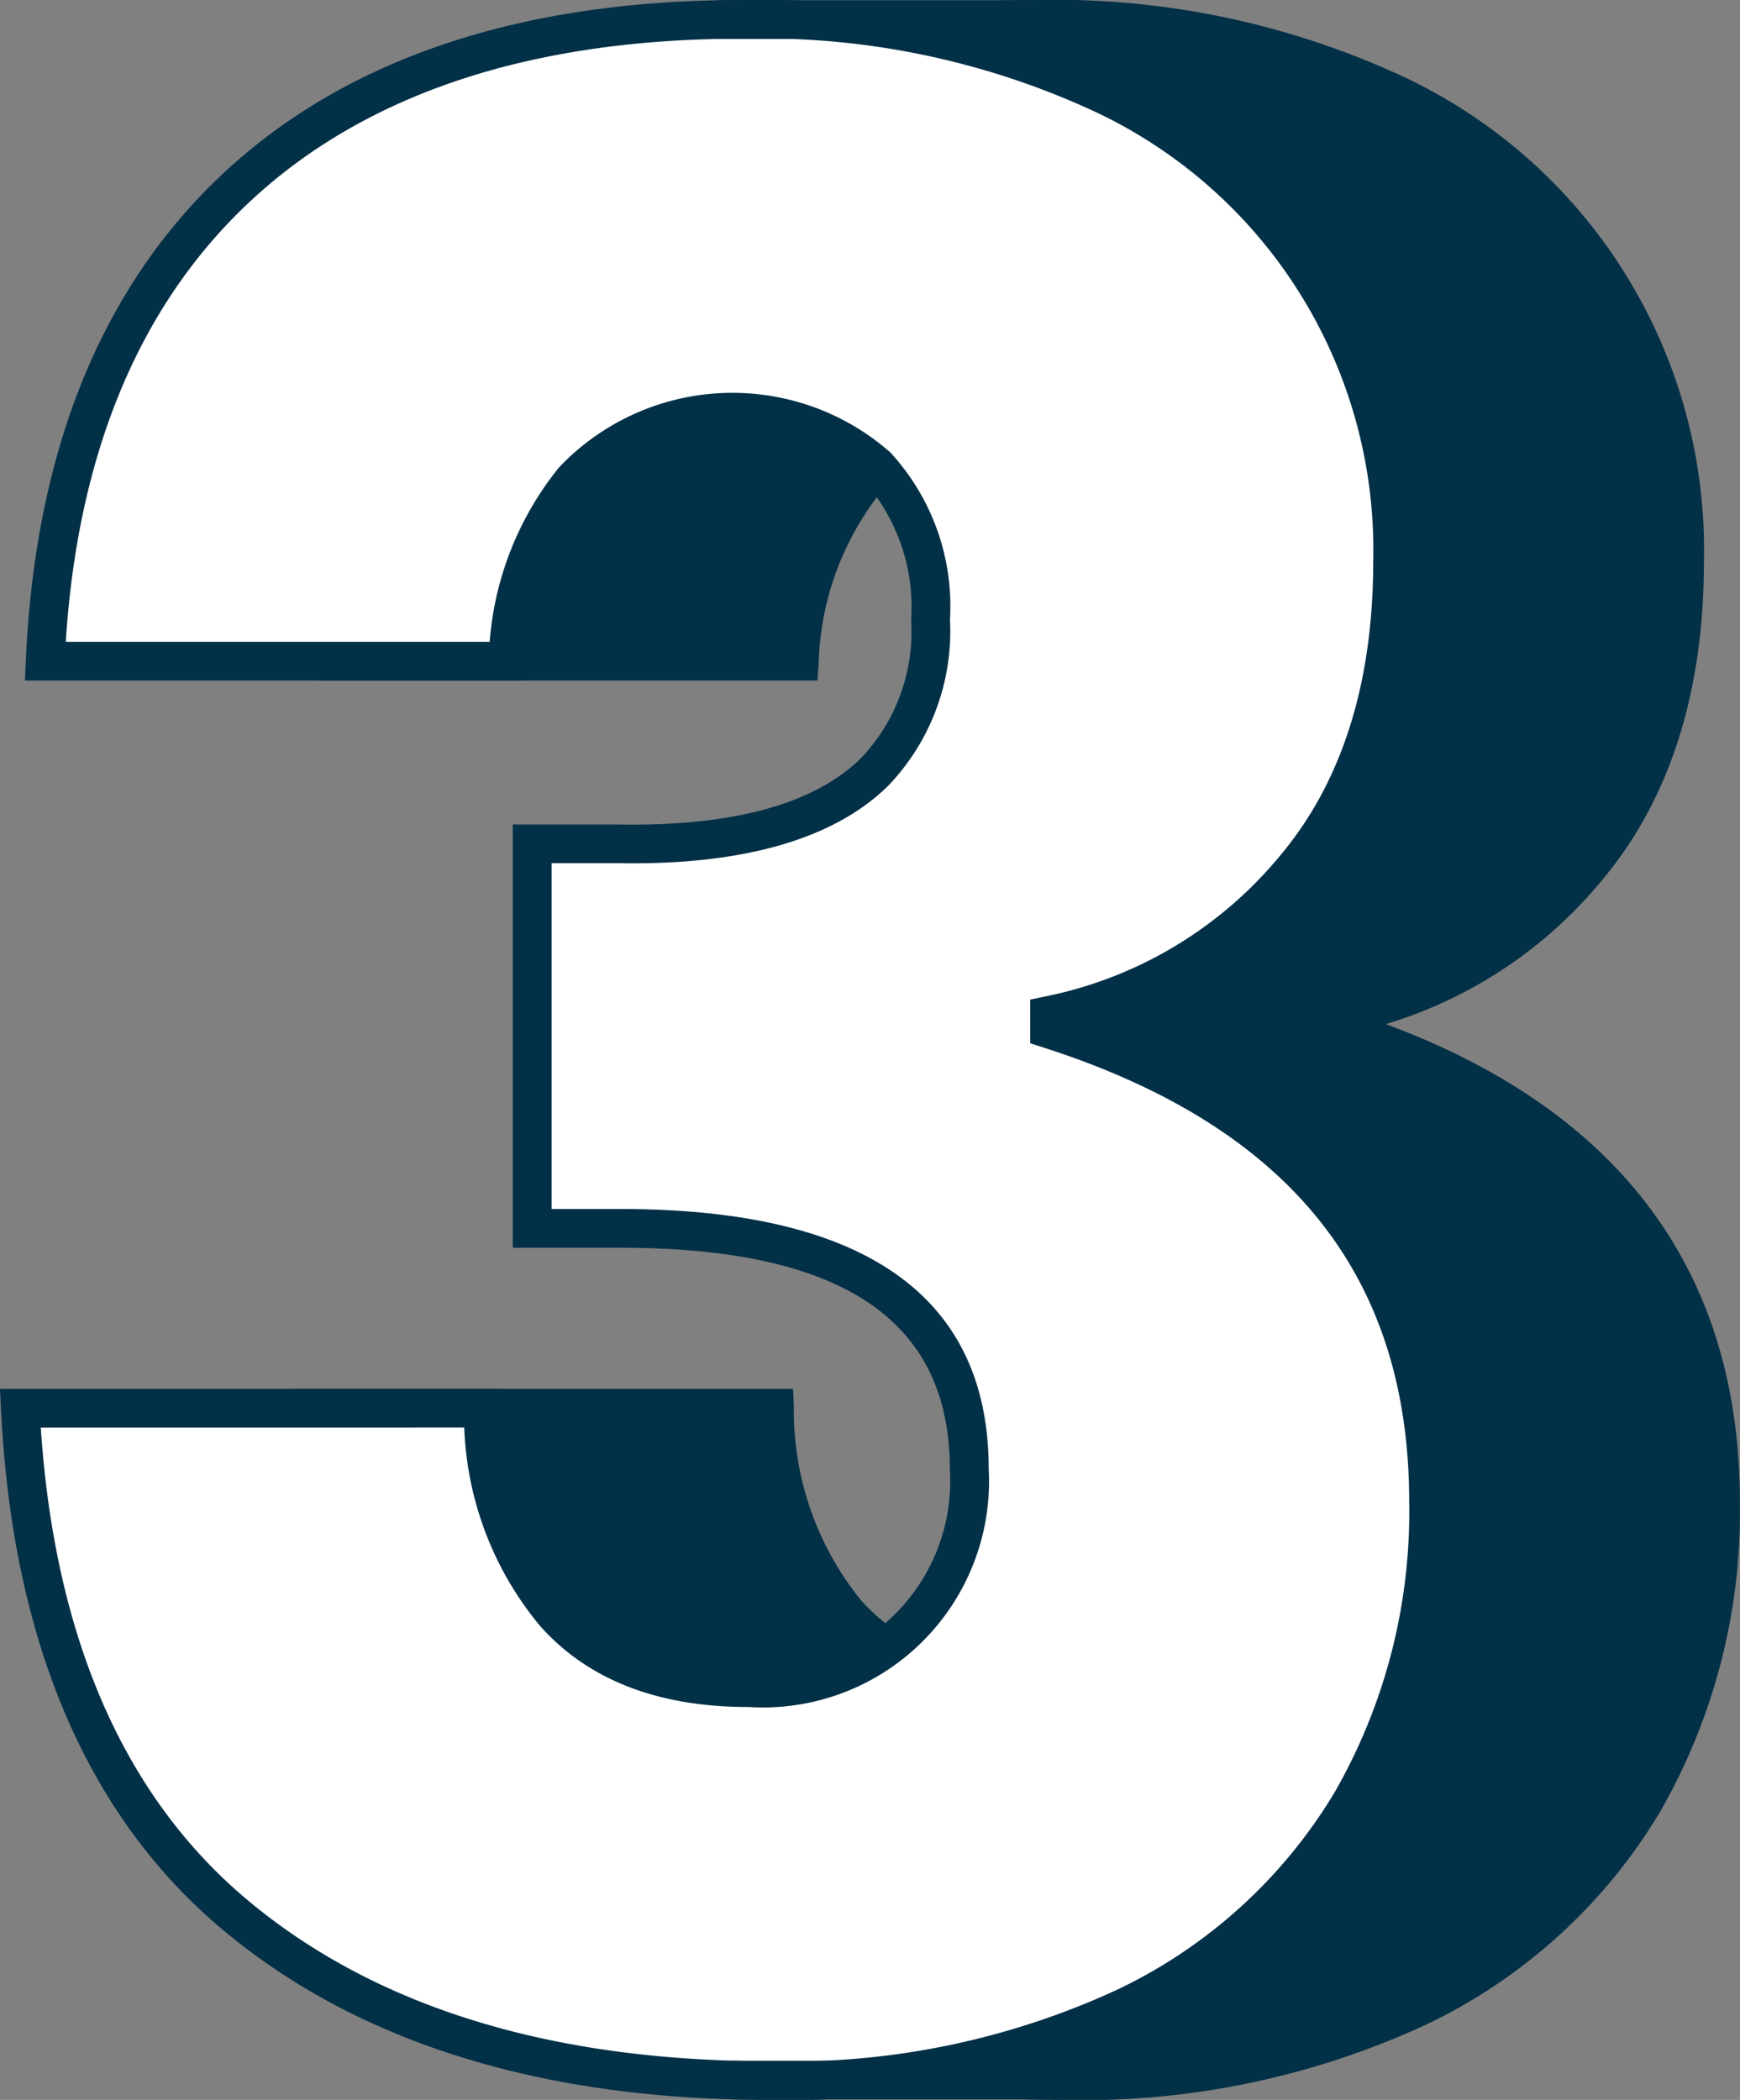
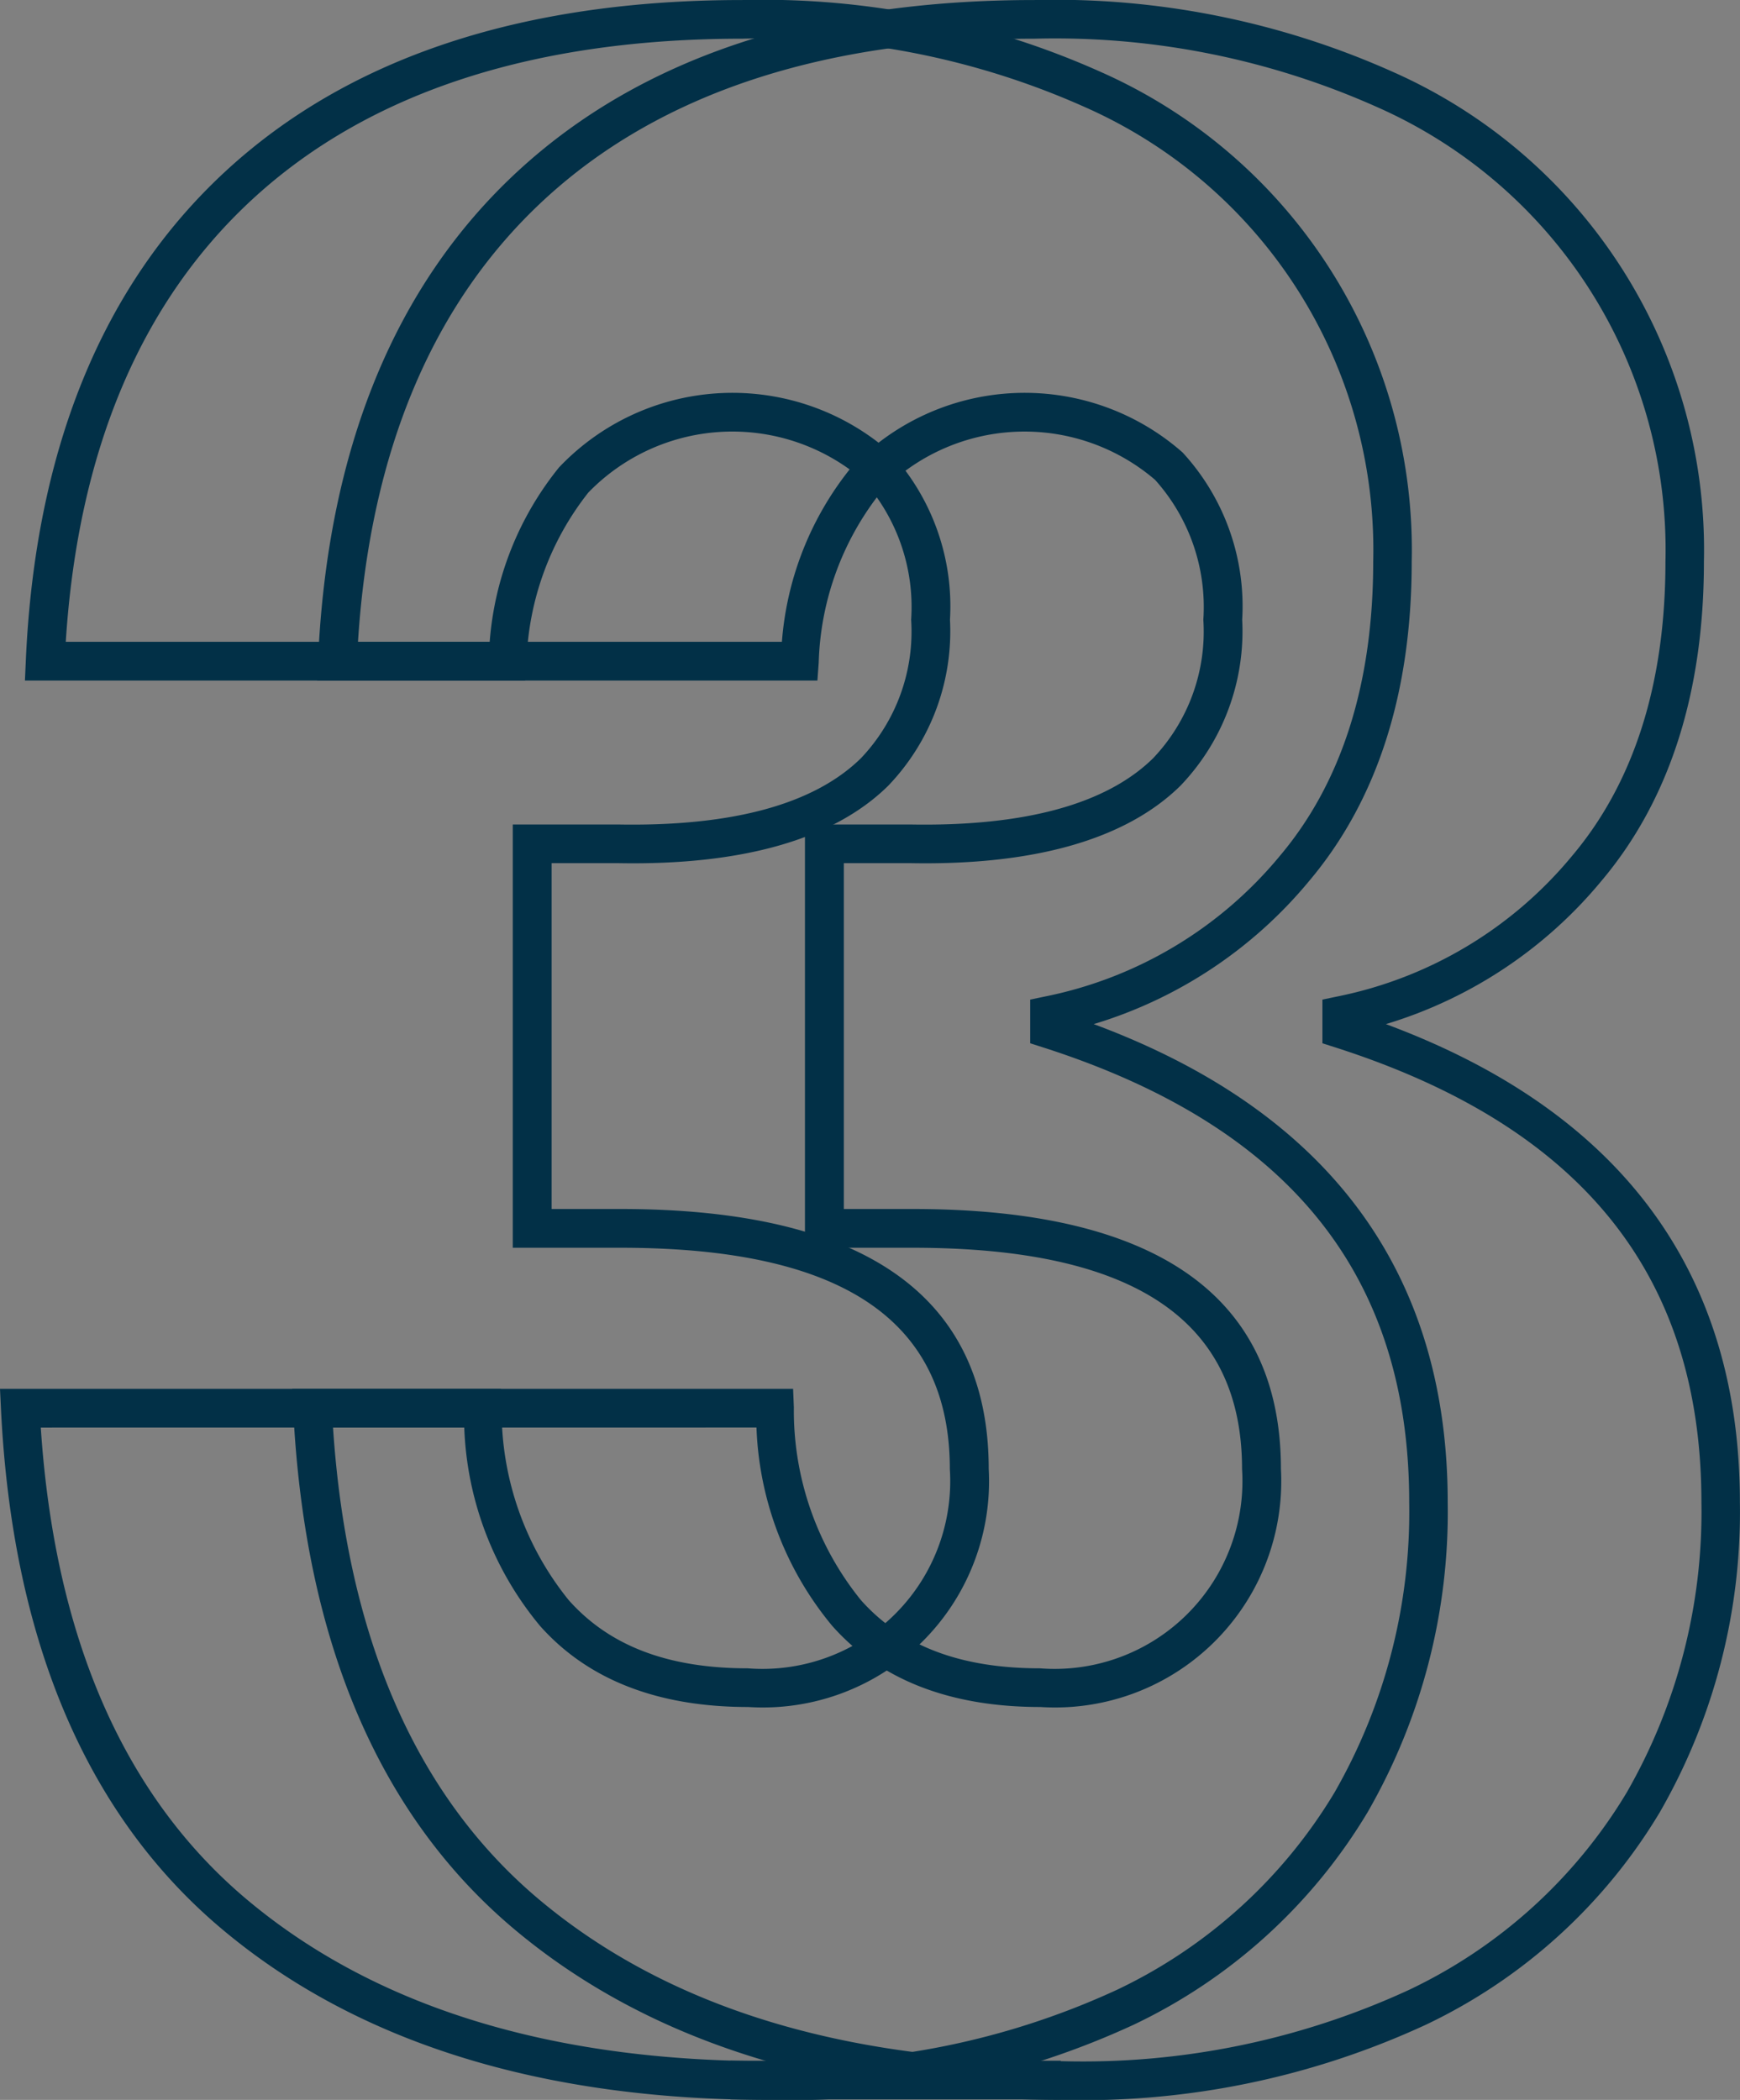
<svg xmlns="http://www.w3.org/2000/svg" width="63.999" height="77.23" viewBox="0 0 63.999 77.23">
  <rect x="0" y="0" width="63.999" height="77.23" fill="#808080" stroke="none" />
  <g transform="translate(-810.2 -172.818)">
    <g transform="translate(820.948 172.818)">
-       <path d="M865.829,176.413a18.513,18.513,0,0,1,10.989,17.349q0,7.021-3.612,11.294a15.668,15.668,0,0,1-9.006,5.393v.509q13.94,4.479,13.94,17.4a21.33,21.33,0,0,1-2.849,11.039,19.261,19.261,0,0,1-8.293,7.53,29.188,29.188,0,0,1-13.075,2.7q-12.415,0-19.689-6.106T826.349,224.9h16.993a11.706,11.706,0,0,0,2.645,7.53q2.442,2.747,7.122,2.748a7.612,7.612,0,0,0,8.141-8.039q0-8.852-12.821-8.853h-3.256V204.141h3.155q11.5.205,11.5-8.242a7.642,7.642,0,0,0-1.984-5.648,8.082,8.082,0,0,0-11.142.509,11.211,11.211,0,0,0-2.442,6.664H827.265q.507-11.393,7.123-17.5t18.519-6.106A29.574,29.574,0,0,1,865.829,176.413Z" transform="translate(-825.602 -173.106)" fill="#023047" />
      <path d="M853.621,250.049c-8.41,0-15.188-2.111-20.147-6.273-4.986-4.183-7.724-10.619-8.139-19.131l-.036-.747h18.423l.028.682a11.077,11.077,0,0,0,2.466,7.087c1.5,1.688,3.656,2.509,6.59,2.509a6.905,6.905,0,0,0,7.429-7.327c0-5.478-3.961-8.141-12.109-8.141h-3.968V203.141h3.867c4.206.077,7.215-.745,8.937-2.435a6.759,6.759,0,0,0,1.849-5.095,7,7,0,0,0-1.775-5.145,7.377,7.377,0,0,0-10.1.469,10.582,10.582,0,0,0-2.272,6.254l-.048.659h-18.4l.033-.743c.345-7.757,2.819-13.811,7.351-17.993s10.916-6.293,19-6.293a30.411,30.411,0,0,1,13.231,2.665h0a19.22,19.22,0,0,1,11.392,17.991c0,4.831-1.272,8.786-3.78,11.754a16.439,16.439,0,0,1-7.917,5.254c8.642,3.209,13.02,9.12,13.02,17.588a22.13,22.13,0,0,1-2.947,11.4,20.057,20.057,0,0,1-8.591,7.807A30.028,30.028,0,0,1,853.621,250.049ZM826.8,225.322c.513,7.729,3.064,13.567,7.589,17.364,4.7,3.941,11.166,5.939,19.232,5.939A28.631,28.631,0,0,0,866.381,246a18.656,18.656,0,0,0,8-7.253,20.727,20.727,0,0,0,2.75-10.678c0-8.346-4.4-13.816-13.445-16.723l-.495-.158v-1.607l.567-.118a15.041,15.041,0,0,0,8.606-5.155c2.285-2.7,3.444-6.35,3.444-10.835a17.8,17.8,0,0,0-10.586-16.708h0a29.022,29.022,0,0,0-12.614-2.524c-7.716,0-13.784,1.99-18.036,5.916-4.1,3.786-6.407,9.255-6.854,16.266h15.592a11.6,11.6,0,0,1,2.551-6.415,8.789,8.789,0,0,1,12.186-.55,8.352,8.352,0,0,1,2.193,6.151,8.21,8.21,0,0,1-2.275,6.111c-2.005,1.969-5.37,2.931-9.947,2.843h-2.43v12.72h2.544c8.979,0,13.533,3.218,13.533,9.564a8.32,8.32,0,0,1-8.853,8.751c-3.317,0-5.893-1-7.654-2.987a12.087,12.087,0,0,1-2.783-7.291Z" transform="translate(-825.299 -172.818)" fill="#023047" />
    </g>
    <g transform="translate(810.2 172.818)">
-       <path d="M850.73,176.413a18.511,18.511,0,0,1,10.989,17.349q0,7.021-3.612,11.294a15.666,15.666,0,0,1-9,5.393v.509q13.939,4.479,13.94,17.4a21.335,21.335,0,0,1-2.849,11.039,19.266,19.266,0,0,1-8.294,7.53,29.183,29.183,0,0,1-13.075,2.7q-12.415,0-19.689-6.106T811.25,224.9h16.993a11.714,11.714,0,0,0,2.645,7.53q2.442,2.747,7.123,2.748a7.612,7.612,0,0,0,8.14-8.039q0-8.852-12.82-8.853h-3.257V204.141h3.155q11.5.205,11.5-8.242a7.639,7.639,0,0,0-1.984-5.648,8.082,8.082,0,0,0-11.142.509,11.211,11.211,0,0,0-2.442,6.664H812.166q.508-11.393,7.123-17.5t18.519-6.106A29.573,29.573,0,0,1,850.73,176.413Z" transform="translate(-810.503 -173.106)" fill="#fff" />
      <path d="M838.522,250.049c-8.409,0-15.188-2.111-20.146-6.273-4.986-4.183-7.724-10.619-8.14-19.131l-.036-.747h18.423l.028.682a11.085,11.085,0,0,0,2.466,7.087c1.5,1.688,3.657,2.509,6.591,2.509a6.905,6.905,0,0,0,7.428-7.327c0-5.478-3.961-8.141-12.109-8.141H829.06V203.141h3.867c4.213.077,7.215-.745,8.937-2.435a6.758,6.758,0,0,0,1.849-5.095,7,7,0,0,0-1.775-5.145,7.376,7.376,0,0,0-10.1.469,10.583,10.583,0,0,0-2.273,6.254l-.048.659h-18.4l.033-.743c.345-7.757,2.819-13.811,7.351-17.993s10.916-6.293,19-6.293a30.414,30.414,0,0,1,13.231,2.665h0a19.221,19.221,0,0,1,11.392,17.991c0,4.831-1.272,8.786-3.78,11.754a16.437,16.437,0,0,1-7.916,5.254c8.641,3.209,13.02,9.12,13.02,17.588a22.13,22.13,0,0,1-2.948,11.4,20.055,20.055,0,0,1-8.591,7.807A30.031,30.031,0,0,1,838.522,250.049ZM811.7,225.322c.513,7.729,3.064,13.567,7.589,17.364,4.7,3.941,11.165,5.939,19.231,5.939A28.629,28.629,0,0,0,851.282,246a18.658,18.658,0,0,0,8-7.253,20.734,20.734,0,0,0,2.75-10.678c0-8.346-4.4-13.816-13.446-16.723l-.494-.158v-1.607l.567-.118a15.043,15.043,0,0,0,8.606-5.155c2.284-2.7,3.443-6.35,3.443-10.835a17.8,17.8,0,0,0-10.586-16.708h0a29.017,29.017,0,0,0-12.613-2.524c-7.716,0-13.785,1.99-18.036,5.916-4.1,3.786-6.407,9.255-6.854,16.266h15.592a11.6,11.6,0,0,1,2.551-6.415,8.789,8.789,0,0,1,12.186-.55,8.352,8.352,0,0,1,2.193,6.151,8.209,8.209,0,0,1-2.275,6.111c-2,1.969-5.372,2.931-9.947,2.843h-2.43v12.72h2.545c8.979,0,13.532,3.218,13.532,9.564a8.32,8.32,0,0,1-8.852,8.751c-3.317,0-5.893-1-7.655-2.987a12.082,12.082,0,0,1-2.783-7.291Z" transform="translate(-810.2 -172.818)" fill="#023047" />
    </g>
    <g transform="translate(836.632 172.827)">
      <line x2="12.152" transform="translate(0 0.712)" fill="#023047" />
-       <rect width="12.151" height="1.424" transform="translate(0 0)" fill="#023047" />
    </g>
    <g transform="translate(837.066 248.608)">
      <line x2="12.152" transform="translate(0 0.712)" fill="#023047" />
      <rect width="12.152" height="1.424" transform="translate(0 0)" fill="#023047" />
    </g>
  </g>
</svg>